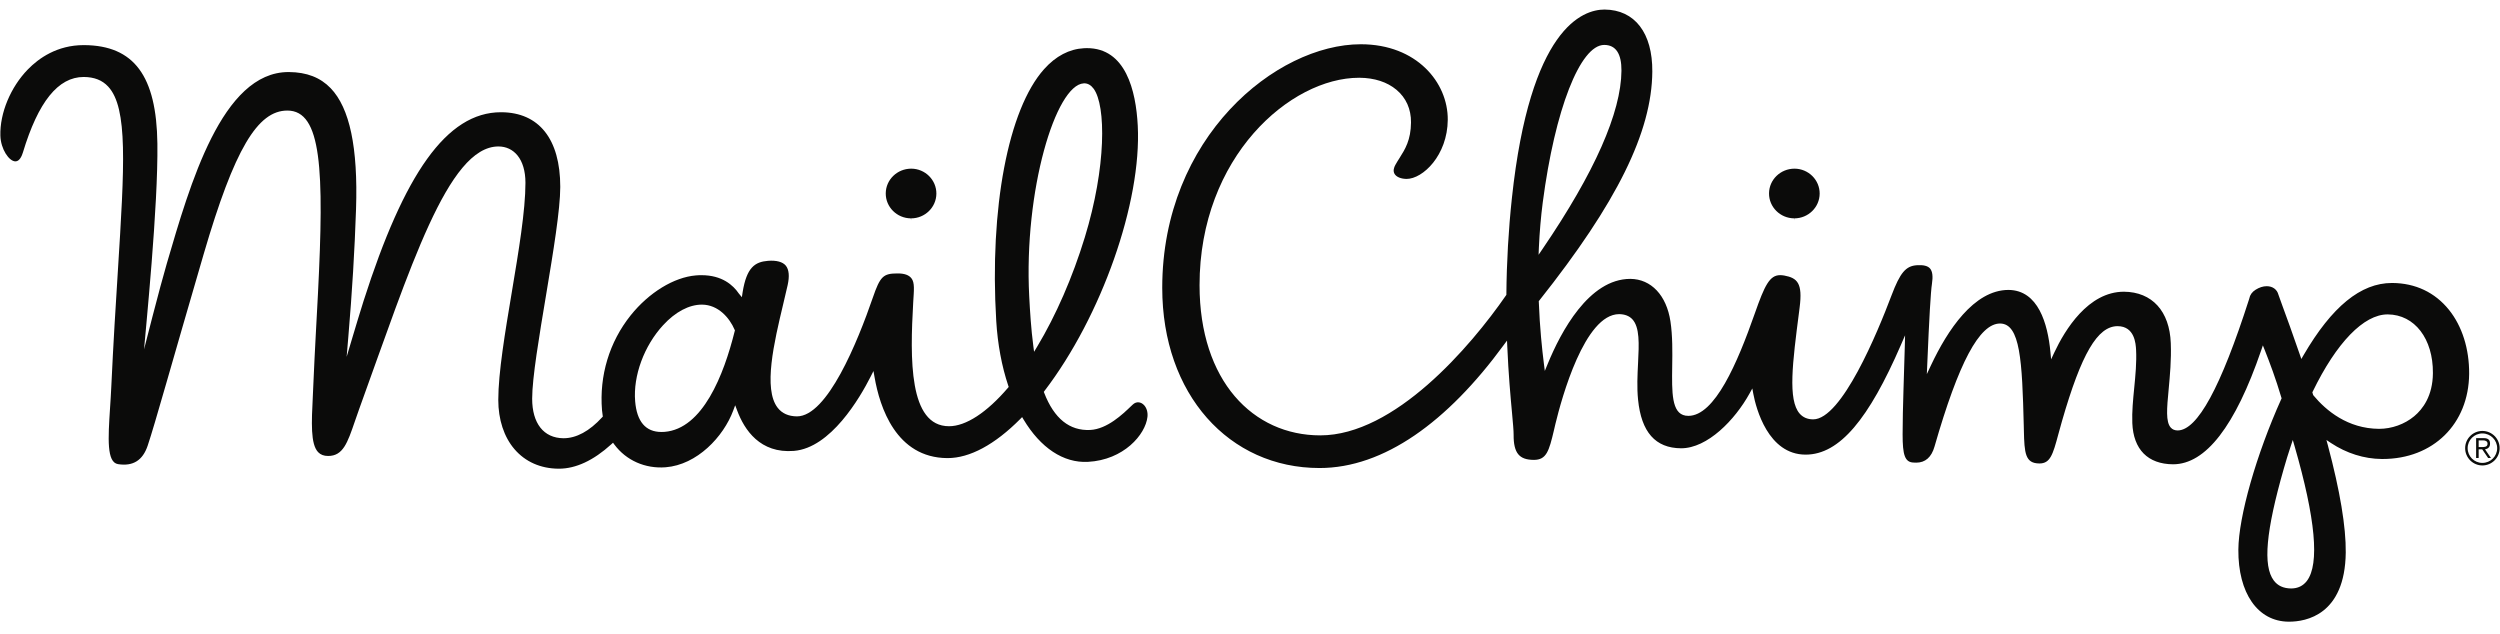
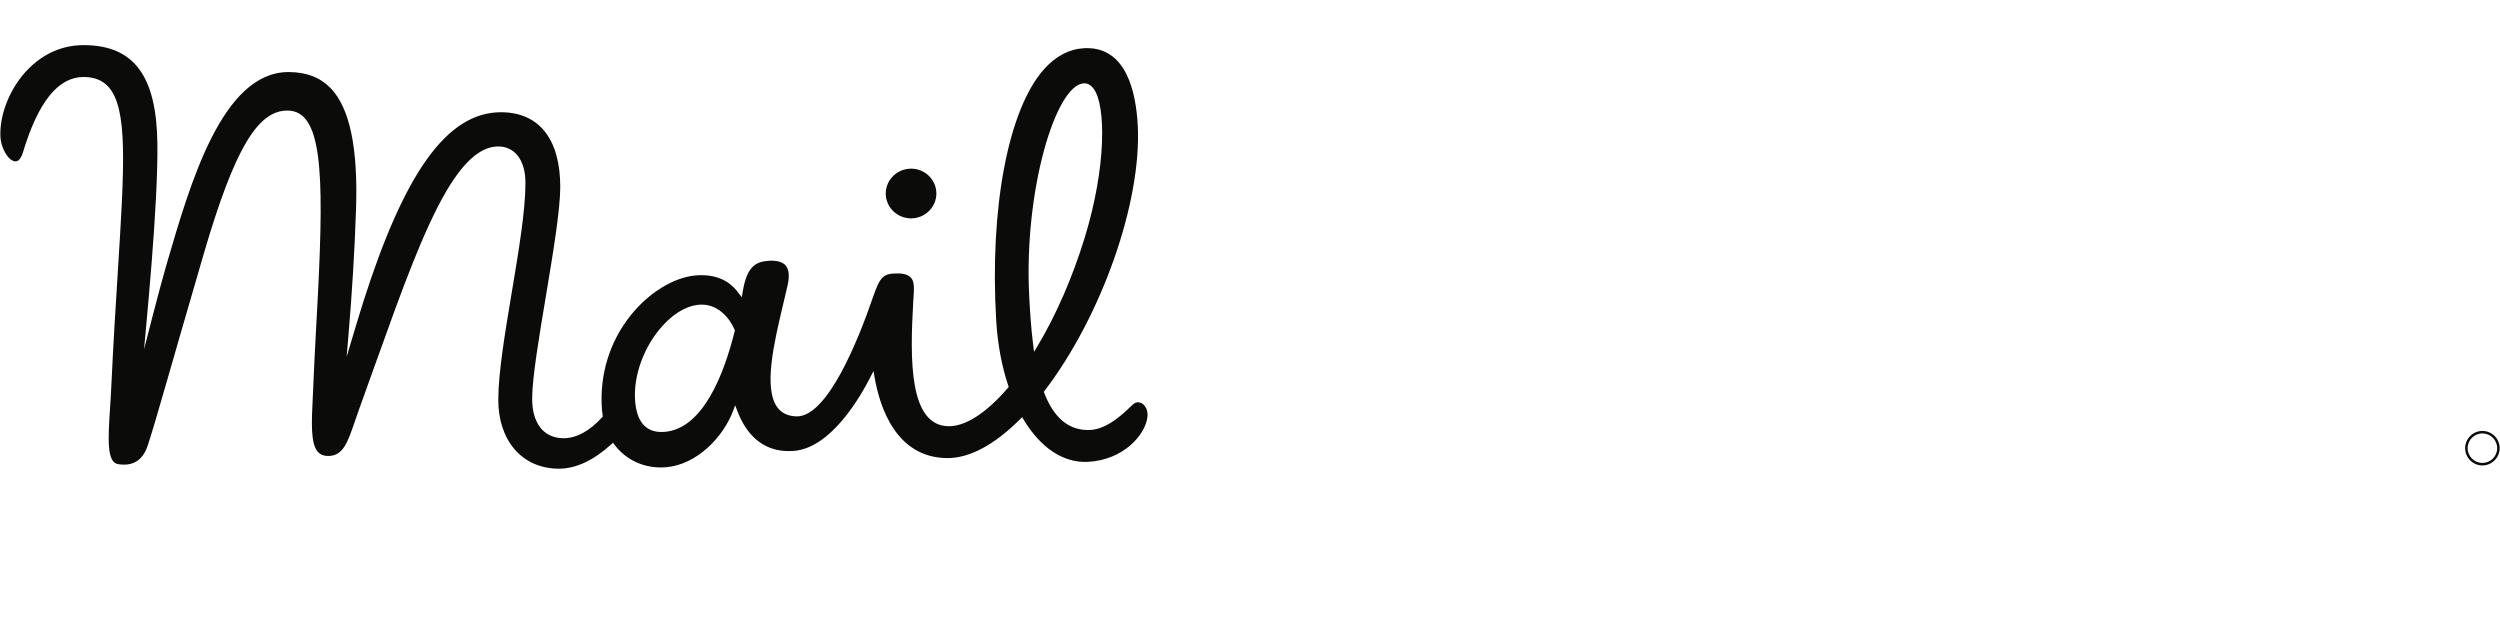
<svg xmlns="http://www.w3.org/2000/svg" width="67" height="17" viewBox="0 0 67 17" fill="none">
-   <path d="M62.001 10.598L61.991 10.58L61.971 10.515L61.98 10.496C62.618 9.18 63.35 8.426 63.987 8.426H63.993C64.712 8.432 65.209 9.078 65.202 9.999C65.198 10.613 64.927 10.967 64.701 11.155C64.443 11.37 64.099 11.493 63.758 11.493C62.916 11.487 62.339 11.003 62.001 10.598ZM61.827 15.565C61.724 15.702 61.581 15.771 61.402 15.771C61.196 15.769 61.042 15.698 60.937 15.557C60.642 15.164 60.725 14.239 61.206 12.559C61.263 12.358 61.325 12.156 61.391 11.959L61.447 11.791L61.496 11.961C62.056 13.9 62.167 15.112 61.827 15.565ZM41.242 6.634C41.261 6.216 41.296 5.808 41.346 5.423C41.671 2.938 42.348 1.204 42.993 1.204H42.996C43.304 1.206 43.458 1.439 43.455 1.895C43.446 3.017 42.735 4.623 41.343 6.668L41.234 6.828L41.242 6.634ZM63.831 12.301L63.853 12.301C65.209 12.301 66.163 11.362 66.173 10.018C66.178 9.352 65.986 8.743 65.632 8.303C65.257 7.837 64.733 7.588 64.115 7.584H64.103C63.269 7.584 62.495 8.216 61.736 9.517L61.676 9.621L61.637 9.508C61.446 8.95 61.275 8.485 61.173 8.207C61.102 8.013 61.07 7.926 61.062 7.898C61.026 7.757 60.906 7.67 60.748 7.67C60.651 7.67 60.548 7.703 60.45 7.765C60.354 7.826 60.3 7.902 60.28 8.002L60.276 8.017C59.516 10.385 58.89 11.536 58.359 11.536C58.282 11.535 58.222 11.51 58.177 11.46C58.038 11.306 58.072 10.941 58.12 10.435C58.154 10.064 58.194 9.643 58.177 9.197C58.146 8.339 57.676 7.824 56.922 7.818C55.963 7.818 55.341 8.839 55.055 9.448L54.97 9.63L54.951 9.43C54.879 8.676 54.626 7.776 53.828 7.77C52.897 7.77 52.188 8.863 51.755 9.78L51.639 10.026L51.651 9.755C51.702 8.531 51.744 7.809 51.776 7.609C51.807 7.408 51.791 7.273 51.725 7.196C51.663 7.124 51.545 7.097 51.373 7.108C51.075 7.127 50.923 7.308 50.693 7.916C50.316 8.915 49.357 11.239 48.592 11.239C48.44 11.238 48.32 11.186 48.231 11.085C47.91 10.717 48.039 9.722 48.217 8.345L48.23 8.241C48.314 7.589 48.171 7.45 47.817 7.384C47.779 7.378 47.742 7.374 47.709 7.374C47.426 7.374 47.294 7.645 47.03 8.397C46.56 9.737 45.956 11.145 45.248 11.145C45.223 11.145 45.197 11.143 45.171 11.139C44.797 11.075 44.805 10.52 44.815 9.816C44.821 9.435 44.827 9.003 44.768 8.614C44.663 7.915 44.251 7.478 43.693 7.474C42.58 7.474 41.829 8.899 41.48 9.749L41.401 9.941L41.375 9.735C41.328 9.366 41.266 8.782 41.24 8.092L41.239 8.071L41.252 8.055C43.334 5.433 44.269 3.541 44.282 1.92C44.29 0.884 43.812 0.262 43.003 0.256C42.413 0.256 41.007 0.748 40.519 5.308C40.428 6.154 40.378 7.021 40.371 7.885L40.371 7.902L40.361 7.916C39.408 9.295 37.374 11.668 35.383 11.668C33.584 11.668 32.148 10.212 32.148 7.643C32.148 4.199 34.586 2.084 36.421 2.084L36.436 2.084C36.835 2.087 37.177 2.198 37.425 2.406C37.683 2.622 37.818 2.924 37.815 3.28C37.811 3.755 37.656 4 37.507 4.236C37.468 4.297 37.43 4.357 37.395 4.421C37.359 4.486 37.327 4.579 37.374 4.66C37.422 4.742 37.545 4.794 37.696 4.795C38.132 4.795 38.793 4.163 38.8 3.21C38.808 2.213 37.968 1.186 36.47 1.186C34.202 1.186 31.148 3.677 31.148 7.714C31.148 10.569 32.939 12.543 35.364 12.543C37.085 12.543 38.788 11.311 40.296 9.252L40.388 9.128L40.395 9.283C40.427 10.036 40.482 10.63 40.522 11.063C40.547 11.342 40.566 11.543 40.565 11.655C40.563 11.898 40.603 12.067 40.687 12.171C40.771 12.275 40.904 12.324 41.106 12.325C41.445 12.325 41.513 12.094 41.647 11.525L41.685 11.362C41.852 10.672 42.467 8.419 43.393 8.419C43.544 8.421 43.661 8.466 43.744 8.553C43.948 8.77 43.926 9.215 43.9 9.731C43.884 10.053 43.867 10.385 43.9 10.709C43.987 11.582 44.364 12.009 45.053 12.014C45.76 12.015 46.498 11.253 46.888 10.545L46.962 10.411L46.99 10.561C47.062 10.94 47.384 12.184 48.391 12.184C49.303 12.184 50.086 11.223 50.944 9.245L51.056 8.987L51.049 9.269C51.031 10.018 50.99 10.933 50.99 11.64C50.99 12.188 51.045 12.397 51.298 12.397C51.316 12.397 51.336 12.399 51.355 12.399C51.598 12.399 51.763 12.255 51.845 11.968C52.491 9.718 53.049 8.67 53.602 8.67C54.143 8.674 54.194 9.664 54.237 11.413L54.24 11.536C54.253 12.147 54.275 12.418 54.655 12.421C54.944 12.421 55.015 12.194 55.164 11.636C55.193 11.53 55.224 11.413 55.261 11.287C55.782 9.479 56.214 8.741 56.752 8.741C57.213 8.744 57.238 9.219 57.247 9.375C57.264 9.709 57.23 10.059 57.197 10.397C57.166 10.711 57.134 11.036 57.146 11.338C57.174 12.045 57.562 12.438 58.237 12.443C59.113 12.443 59.904 11.418 60.597 9.397L60.645 9.256L60.7 9.394C60.826 9.712 60.989 10.142 61.141 10.655L61.147 10.675L61.139 10.693C60.468 12.183 59.995 13.842 59.988 14.729C59.979 15.896 60.507 16.655 61.334 16.661H61.348C61.798 16.661 62.846 16.481 62.866 14.81C62.874 14.125 62.713 13.157 62.386 11.931L62.348 11.791L62.469 11.872C62.886 12.148 63.357 12.297 63.831 12.301Z" fill="#0B0B0A" />
  <path d="M19.691 8.872C19.396 10.059 18.83 11.492 17.81 11.574C17.782 11.576 17.754 11.577 17.727 11.577C17.304 11.577 17.067 11.3 17.022 10.754C16.966 10.07 17.261 9.269 17.773 8.713C18.099 8.359 18.467 8.164 18.809 8.164H18.816C19.247 8.168 19.549 8.514 19.688 8.837L19.696 8.854L19.691 8.872ZM29.044 2.234L29.058 2.233C29.154 2.233 29.239 2.282 29.309 2.377C29.644 2.83 29.649 4.481 29.073 6.36C28.744 7.434 28.302 8.449 27.794 9.294L27.713 9.428L27.693 9.273C27.633 8.818 27.604 8.345 27.583 7.942C27.436 5.102 28.295 2.273 29.044 2.234ZM21.277 12.084C22.262 12.005 23.044 10.665 23.334 10.092L23.409 9.944L23.438 10.107C23.577 10.913 24.015 12.267 25.386 12.277H25.397C25.99 12.277 26.663 11.914 27.343 11.229L27.393 11.178L27.429 11.239C27.887 12.004 28.5 12.411 29.154 12.378C30.116 12.328 30.7 11.646 30.752 11.172C30.765 11.052 30.733 10.938 30.664 10.861C30.577 10.765 30.452 10.753 30.359 10.842L30.315 10.883C30.091 11.099 29.674 11.499 29.219 11.523C28.663 11.55 28.251 11.217 27.985 10.53L27.974 10.502L27.992 10.477C29.523 8.475 30.598 5.419 30.492 3.369C30.443 2.421 30.167 1.29 29.131 1.29C29.106 1.29 29.08 1.291 29.054 1.292C28.657 1.313 28.296 1.502 27.981 1.854C27.02 2.929 26.517 5.576 26.699 8.597C26.737 9.225 26.846 9.812 27.023 10.341L27.033 10.37L27.013 10.394C26.445 11.058 25.884 11.423 25.435 11.423C24.352 11.423 24.389 9.609 24.474 8.104C24.493 7.779 24.52 7.573 24.424 7.455C24.356 7.371 24.241 7.33 24.074 7.328L24.054 7.328C23.669 7.328 23.588 7.407 23.391 7.979C22.982 9.166 22.172 11.159 21.358 11.159C21.133 11.157 20.96 11.08 20.843 10.93C20.448 10.426 20.747 9.169 20.988 8.158C21.032 7.977 21.073 7.802 21.109 7.641C21.162 7.401 21.145 7.227 21.061 7.121C20.976 7.016 20.806 6.973 20.583 6.99C20.234 7.018 20.011 7.164 19.903 7.827L19.882 7.965L19.801 7.867C19.648 7.642 19.352 7.375 18.801 7.375C18.752 7.375 18.702 7.376 18.651 7.381C18.063 7.429 17.393 7.839 16.903 8.45C16.331 9.164 16.058 10.068 16.134 10.994C16.138 11.043 16.145 11.09 16.152 11.137L16.156 11.163L16.138 11.183C15.796 11.556 15.447 11.745 15.101 11.745C14.568 11.74 14.262 11.344 14.262 10.684C14.262 9.572 15.015 6.222 15.015 5.009C15.015 3.719 14.44 3.016 13.441 3.008L13.426 3.008C11.968 3.008 10.831 4.663 9.743 8.068C9.644 8.38 9.536 8.74 9.443 9.051L9.29 9.563L9.335 9.031C9.436 7.845 9.506 6.691 9.542 5.601C9.596 3.955 9.373 2.896 8.862 2.364C8.585 2.076 8.22 1.935 7.744 1.931H7.732C5.947 1.931 5.092 4.941 4.47 7.064C4.282 7.706 3.912 9.152 3.664 10.14L3.811 9.902C3.921 8.657 4.239 5.539 4.218 3.847C4.195 2.033 3.591 1.219 2.258 1.209H2.242C1.53 1.209 1.036 1.563 0.747 1.86C0.283 2.336 -0.006 3.032 0.01 3.634C0.02 3.999 0.244 4.325 0.414 4.325C0.525 4.325 0.586 4.177 0.613 4.089C1.025 2.726 1.559 2.063 2.244 2.063C2.528 2.065 2.739 2.149 2.898 2.319C3.433 2.893 3.335 4.443 3.159 7.257C3.102 8.163 3.037 9.191 2.983 10.36C2.974 10.561 2.961 10.754 2.949 10.938C2.897 11.75 2.856 12.392 3.164 12.439C3.564 12.502 3.825 12.339 3.958 11.943C4.156 11.354 4.6 9.746 5.459 6.808C6.283 3.989 6.905 2.963 7.701 2.963C8.621 2.963 8.69 4.543 8.521 7.876C8.485 8.583 8.437 9.383 8.4 10.254C8.395 10.377 8.389 10.495 8.384 10.61C8.348 11.331 8.32 11.9 8.526 12.118C8.591 12.186 8.678 12.22 8.794 12.22C9.193 12.22 9.312 11.871 9.511 11.291C9.546 11.189 9.584 11.08 9.625 10.965C10.992 7.195 12.002 3.925 13.358 3.925C13.765 3.925 14.082 4.255 14.082 4.9C14.082 6.387 13.354 9.261 13.354 10.719C13.354 11.241 13.505 11.709 13.789 12.039C14.08 12.377 14.488 12.557 14.967 12.561H14.978C15.432 12.561 15.905 12.341 16.384 11.906L16.429 11.865L16.465 11.914C16.78 12.338 17.289 12.565 17.838 12.523C18.681 12.457 19.389 11.707 19.652 10.999L19.703 10.861L19.755 10.999C19.95 11.524 20.373 12.157 21.277 12.084Z" fill="#0B0B0A" />
  <path d="M24.422 4.52C24.045 4.52 23.741 4.816 23.738 5.181C23.735 5.548 24.037 5.849 24.411 5.852L24.417 5.907V5.852C24.788 5.852 25.092 5.556 25.095 5.191C25.098 4.824 24.796 4.522 24.422 4.52Z" fill="#0B0B0A" />
-   <path d="M48.094 4.52C47.717 4.52 47.413 4.816 47.41 5.181C47.407 5.548 47.709 5.849 48.084 5.852L48.089 5.907V5.852C48.46 5.852 48.764 5.556 48.767 5.191C48.77 4.824 48.468 4.522 48.094 4.52Z" fill="#0B0B0A" />
  <path d="M66.528 12.406C66.309 12.406 66.133 12.23 66.133 12.011C66.133 11.793 66.309 11.616 66.528 11.616C66.747 11.616 66.924 11.793 66.924 12.011C66.924 12.23 66.747 12.406 66.528 12.406ZM66.528 11.549C66.273 11.549 66.066 11.757 66.066 12.011C66.066 12.266 66.273 12.474 66.528 12.474C66.783 12.474 66.991 12.266 66.991 12.011C66.991 11.757 66.783 11.549 66.528 11.549Z" fill="#0B0C0A" />
-   <path d="M66.513 11.982H66.428V11.802H66.547C66.604 11.802 66.666 11.822 66.666 11.89C66.666 11.978 66.587 11.982 66.513 11.982ZM66.733 11.89C66.733 11.794 66.686 11.742 66.565 11.742H66.36V12.275H66.428V12.042H66.523L66.682 12.275H66.758L66.599 12.042C66.671 12.029 66.733 11.988 66.733 11.89Z" fill="#0B0C0A" />
</svg>